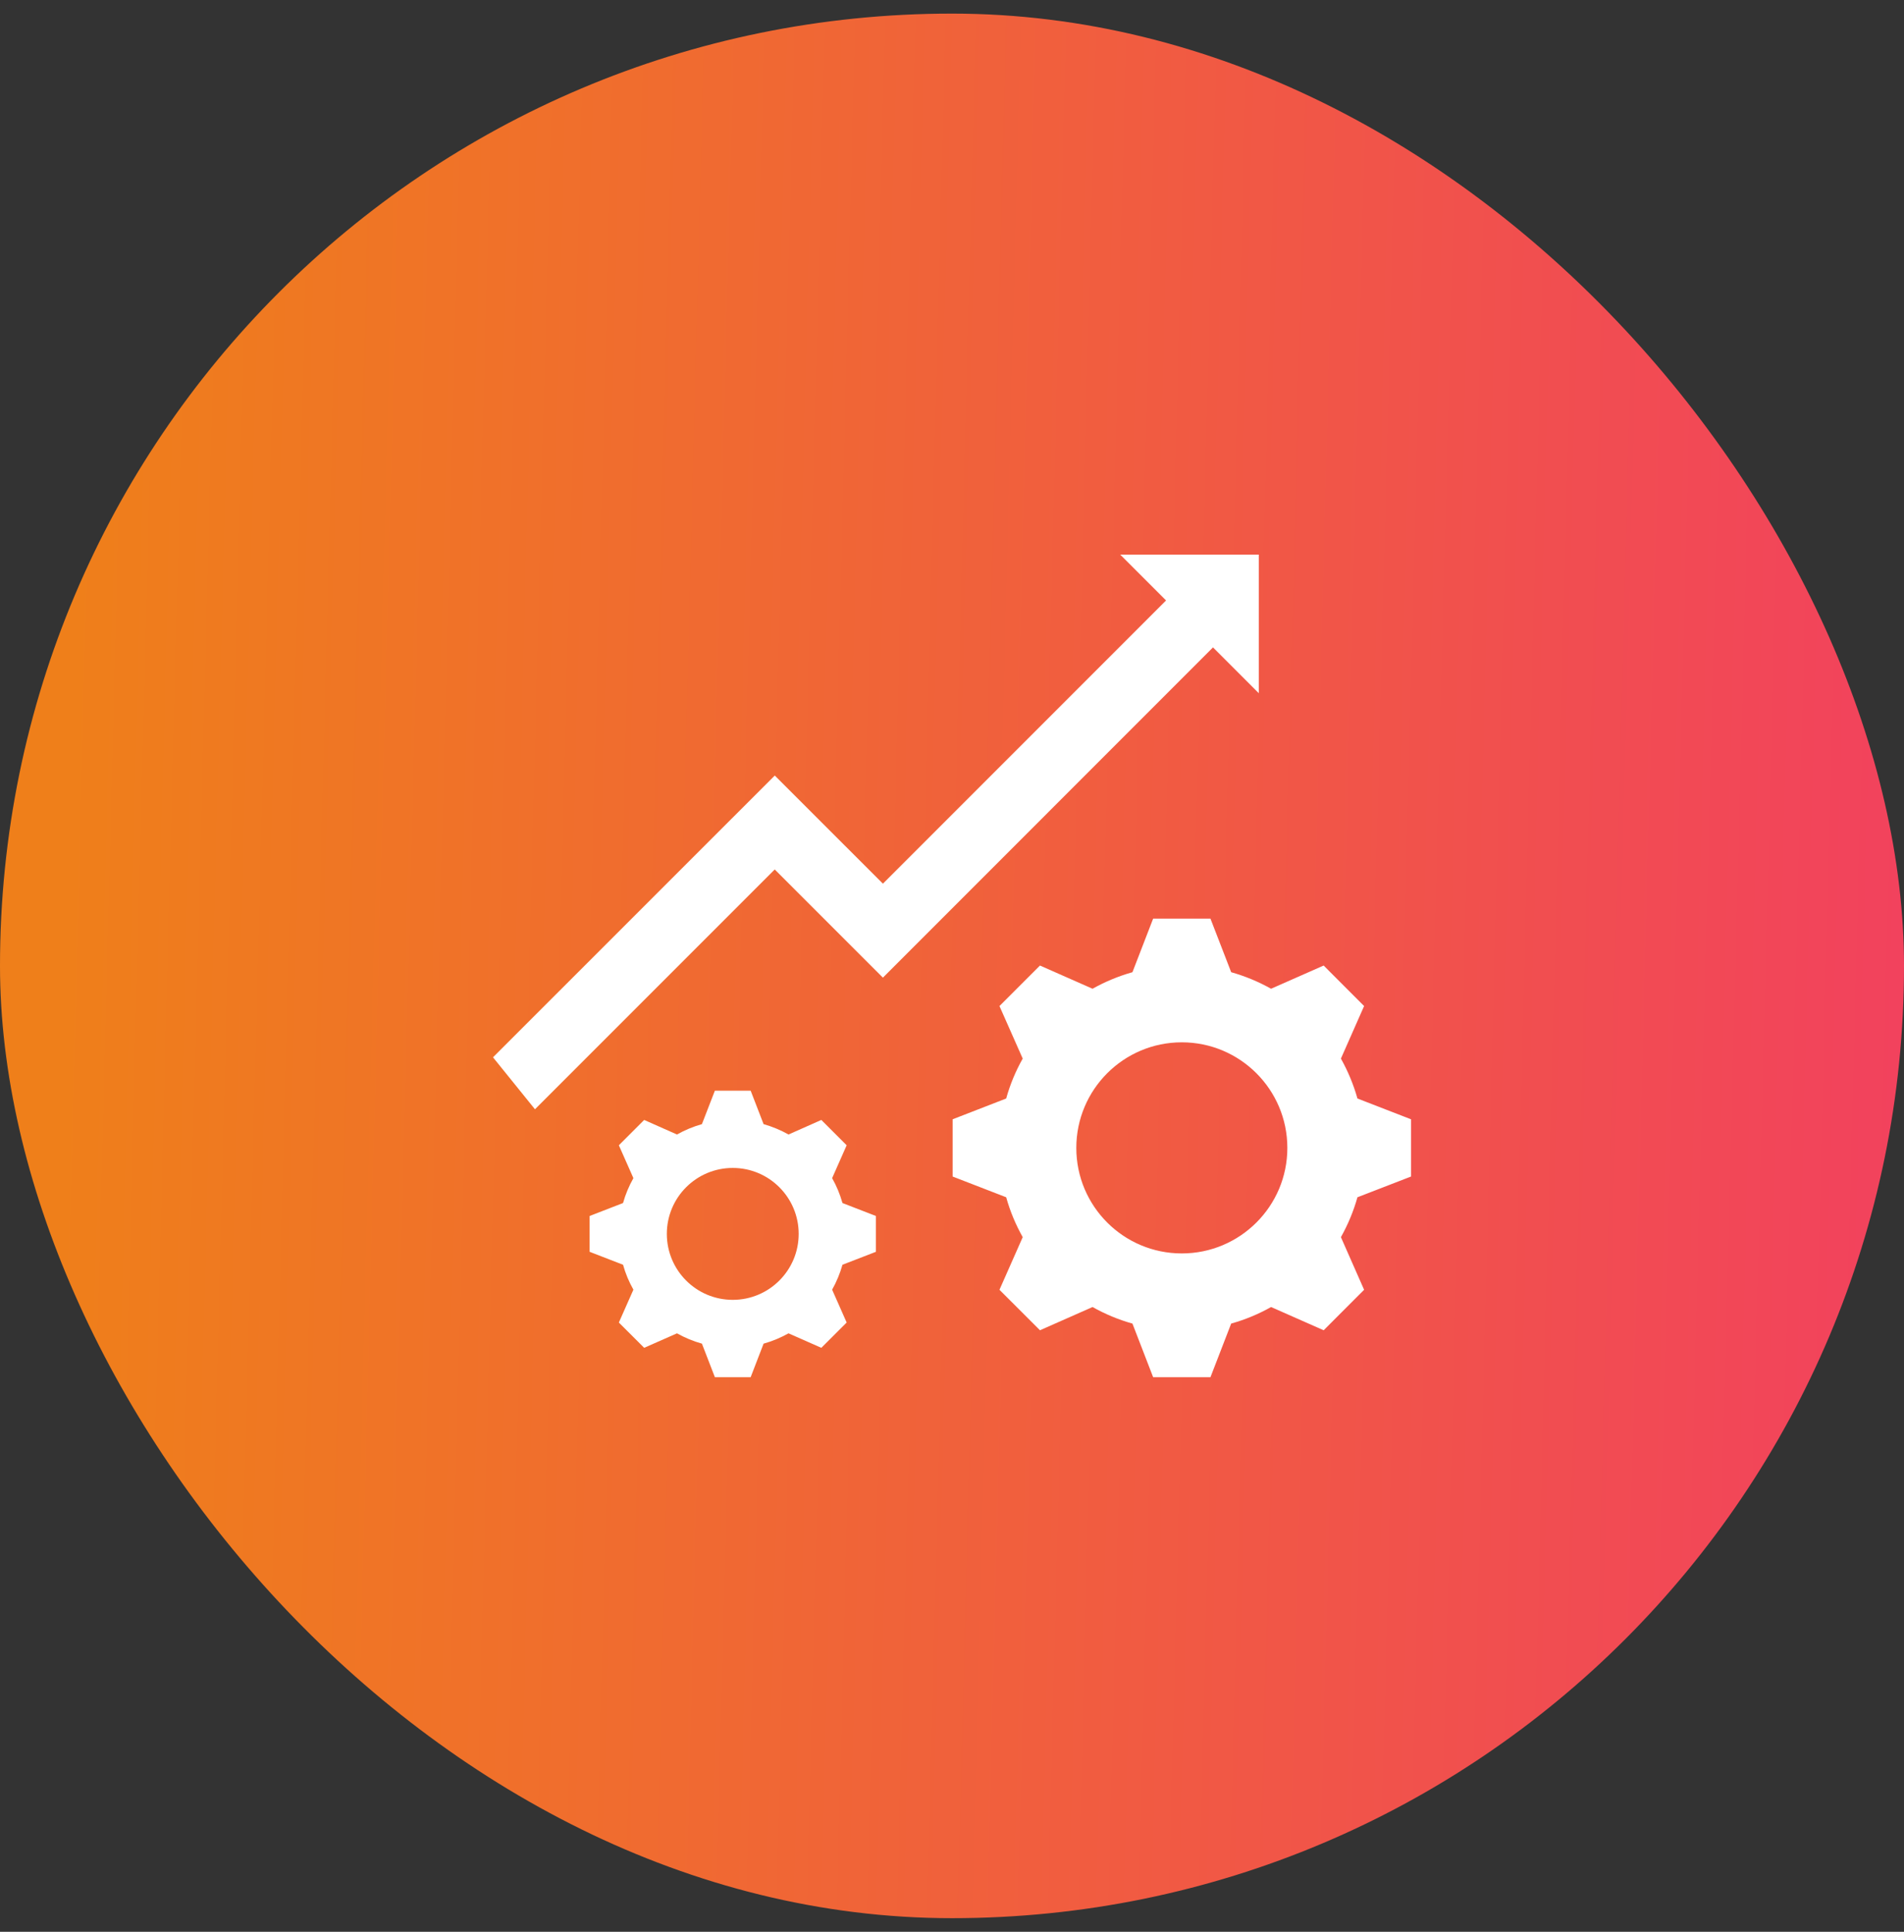
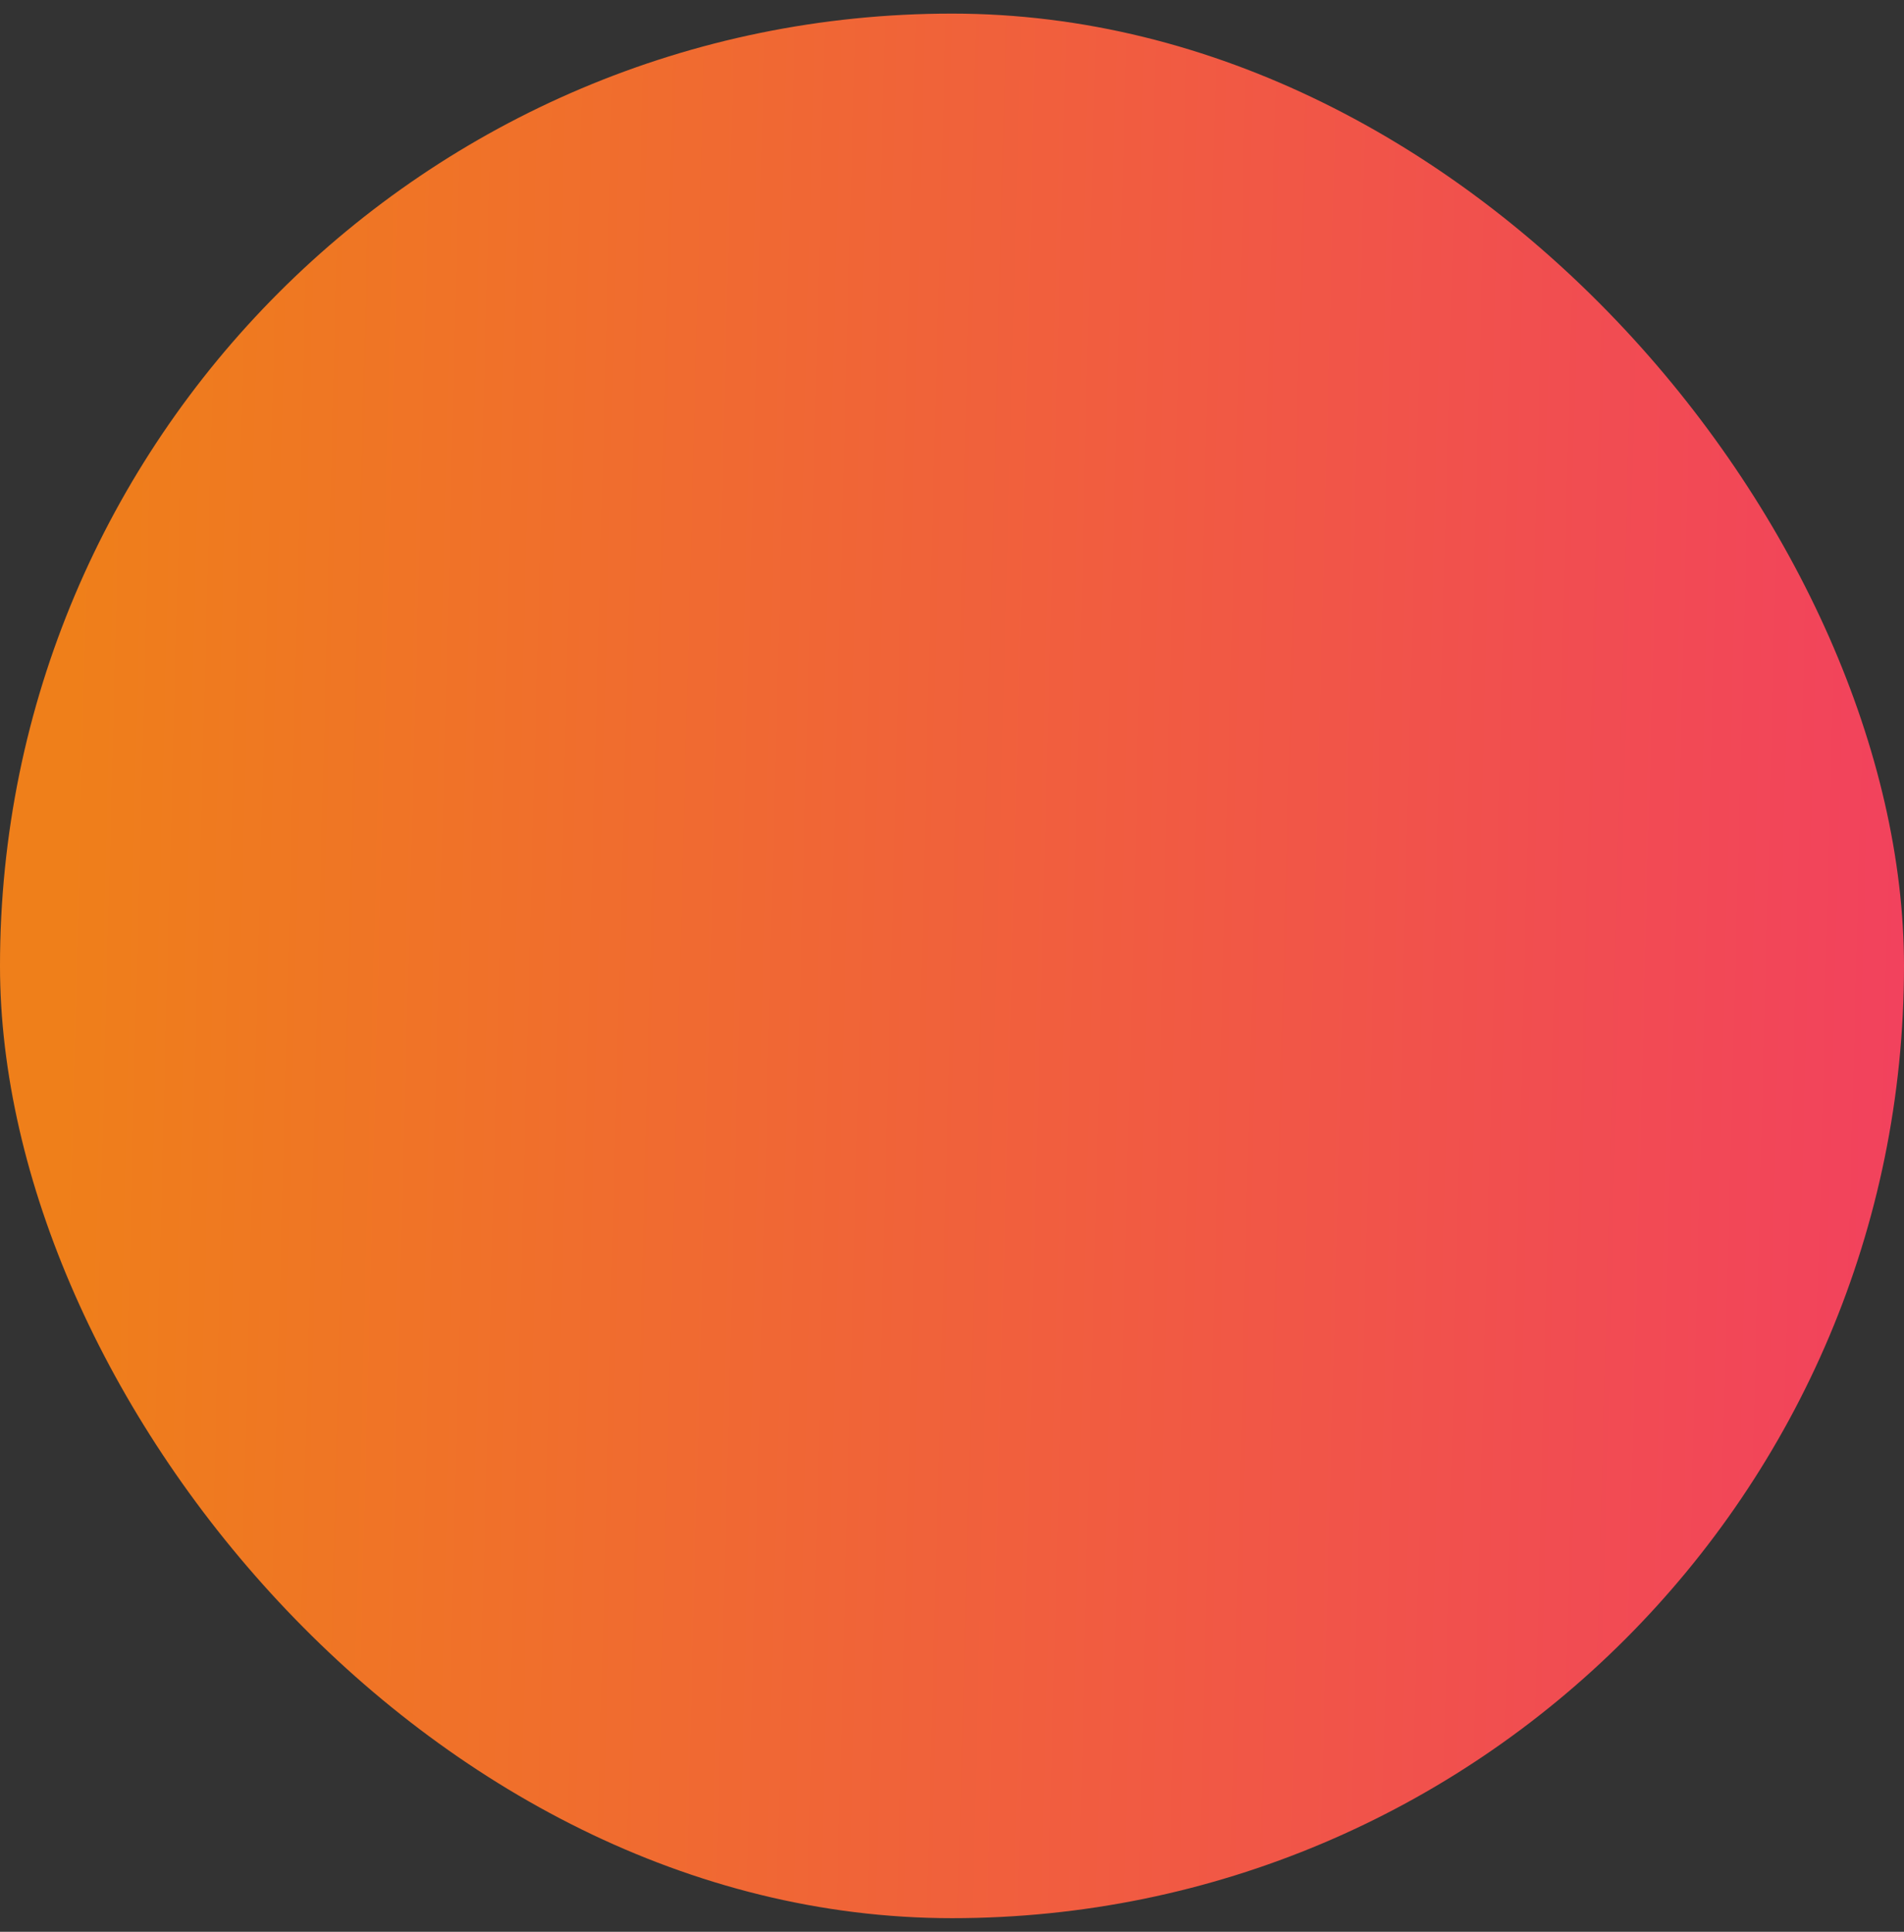
<svg xmlns="http://www.w3.org/2000/svg" width="70" height="71" viewBox="0 0 70 71" fill="none">
  <rect x="0" y="0" width="70" height="71" fill="#333333" stroke="none" />
  <rect y="0.5" width="70" height="70" rx="35" fill="url(#paint0_linear_1857_1409)" />
-   <path fill-rule="evenodd" clip-rule="evenodd" d="M42.87 22.068L32.46 32.478L28.484 28.504L18.125 38.86L19.668 40.77L28.483 31.956L32.46 35.932L44.596 23.794L46.279 25.478V20.384H41.185L42.869 22.068H42.87ZM26.939 42.926C28.279 42.926 29.363 44.013 29.363 45.35C29.363 46.688 28.279 47.774 26.939 47.774C25.6 47.774 24.516 46.69 24.516 45.35C24.516 44.011 25.6 42.926 26.939 42.926ZM28.073 41.316C28.396 41.408 28.703 41.536 28.99 41.697L30.196 41.162L31.127 42.093L30.593 43.301C30.755 43.586 30.882 43.893 30.973 44.216L32.203 44.692V46.008L30.973 46.484C30.882 46.806 30.754 47.114 30.593 47.4L31.127 48.608L30.196 49.537L28.99 49.005C28.703 49.165 28.396 49.294 28.073 49.384L27.598 50.616H26.282L25.806 49.384C25.483 49.294 25.176 49.165 24.889 49.005L23.683 49.537L22.752 48.608L23.287 47.4C23.125 47.114 22.995 46.806 22.906 46.484L21.677 46.008V44.692L22.906 44.216C22.996 43.893 23.126 43.586 23.287 43.301L22.752 42.093L23.683 41.162L24.889 41.697C25.176 41.535 25.483 41.408 25.806 41.316L26.282 40.087H27.598L28.073 41.316ZM43.448 38.309C45.59 38.309 47.329 40.047 47.329 42.19C47.329 44.332 45.59 46.068 43.448 46.068C41.306 46.068 39.57 44.332 39.57 42.19C39.57 40.047 41.306 38.309 43.448 38.309ZM45.264 35.732C45.78 35.878 46.272 36.083 46.73 36.34L48.664 35.487L50.151 36.976L49.298 38.907C49.555 39.366 49.761 39.858 49.906 40.374L51.876 41.138V43.242L49.906 44.004C49.761 44.522 49.555 45.012 49.298 45.47L50.151 47.404L48.664 48.892L46.73 48.038C46.272 48.297 45.78 48.502 45.264 48.646L44.502 50.617H42.395L41.634 48.647C41.116 48.502 40.626 48.296 40.167 48.038L38.234 48.892L36.745 47.404L37.6 45.47C37.343 45.012 37.136 44.522 36.992 44.004L35.023 43.242V41.138L36.992 40.374C37.135 39.858 37.341 39.366 37.6 38.907L36.745 36.976L38.234 35.487L40.167 36.34C40.626 36.083 41.116 35.878 41.634 35.732L42.395 33.763H44.502L45.264 35.732Z" fill="white" />
  <defs>
    <linearGradient id="paint0_linear_1857_1409" x1="2.609" y1="22.35" x2="71.302" y2="24.116" gradientUnits="userSpaceOnUse">
      <stop stop-color="#EF7F1A" />
      <stop offset="1" stop-color="#F2415E" />
    </linearGradient>
  </defs>
</svg>